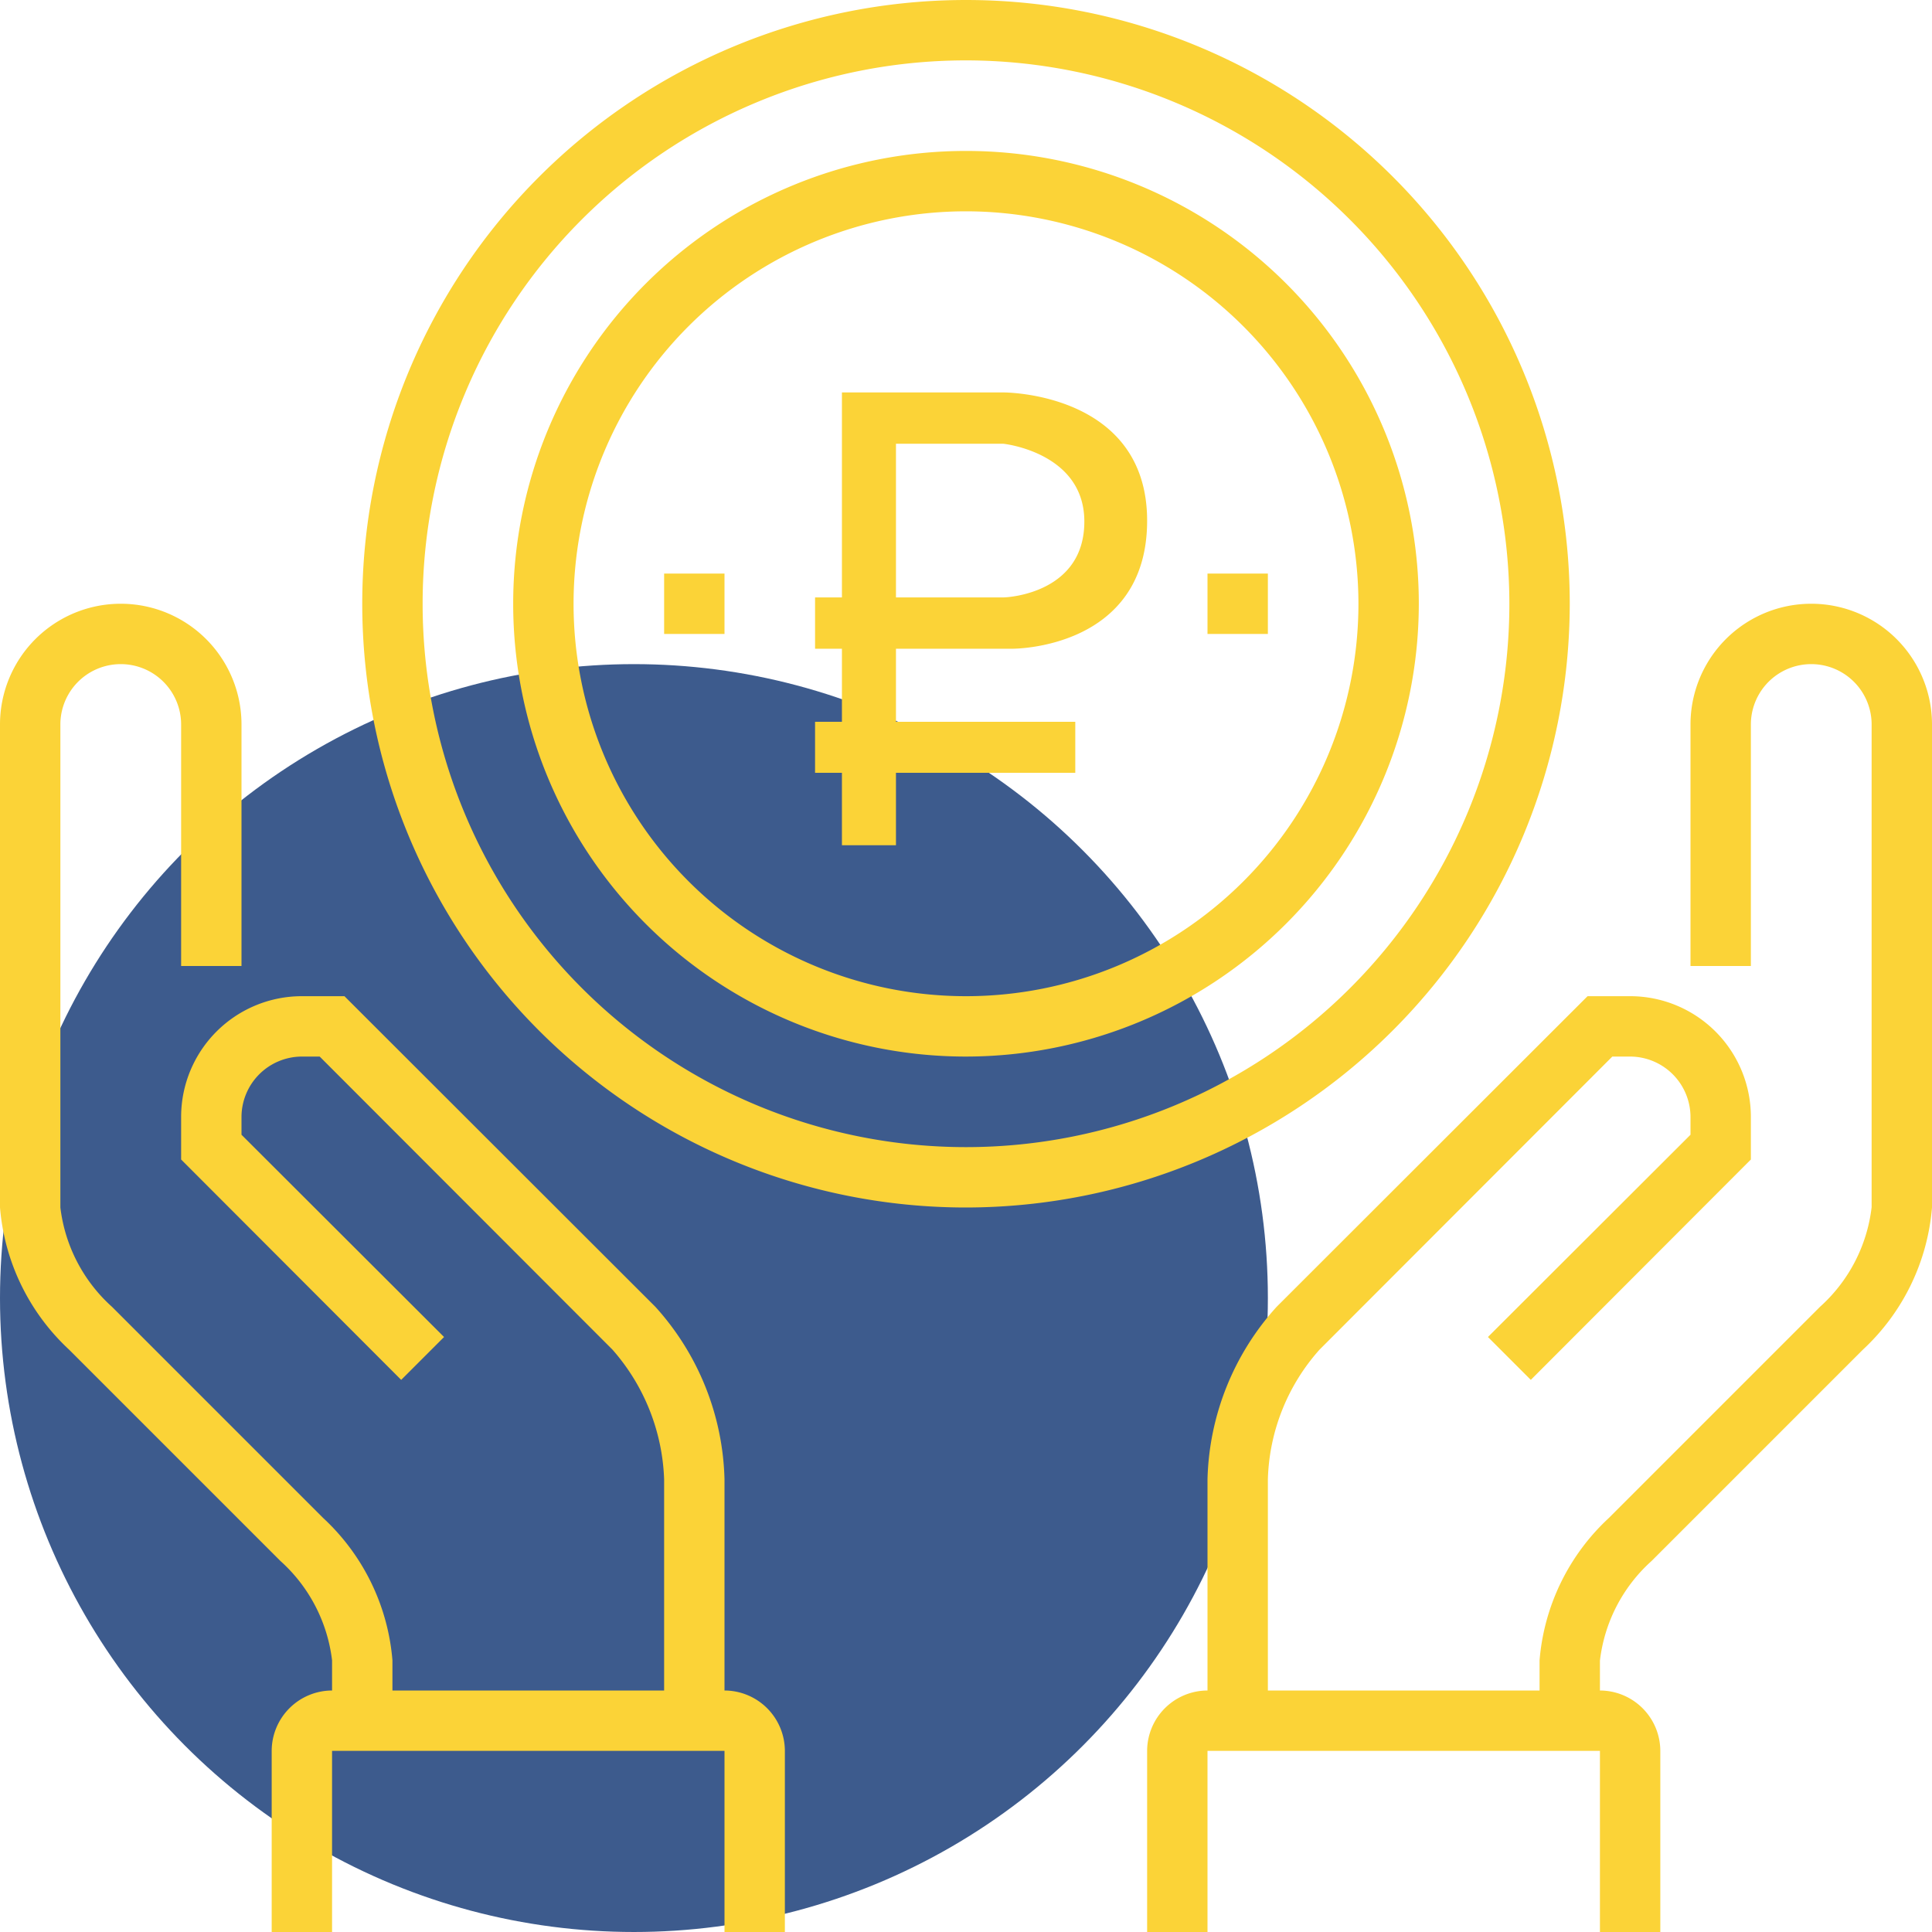
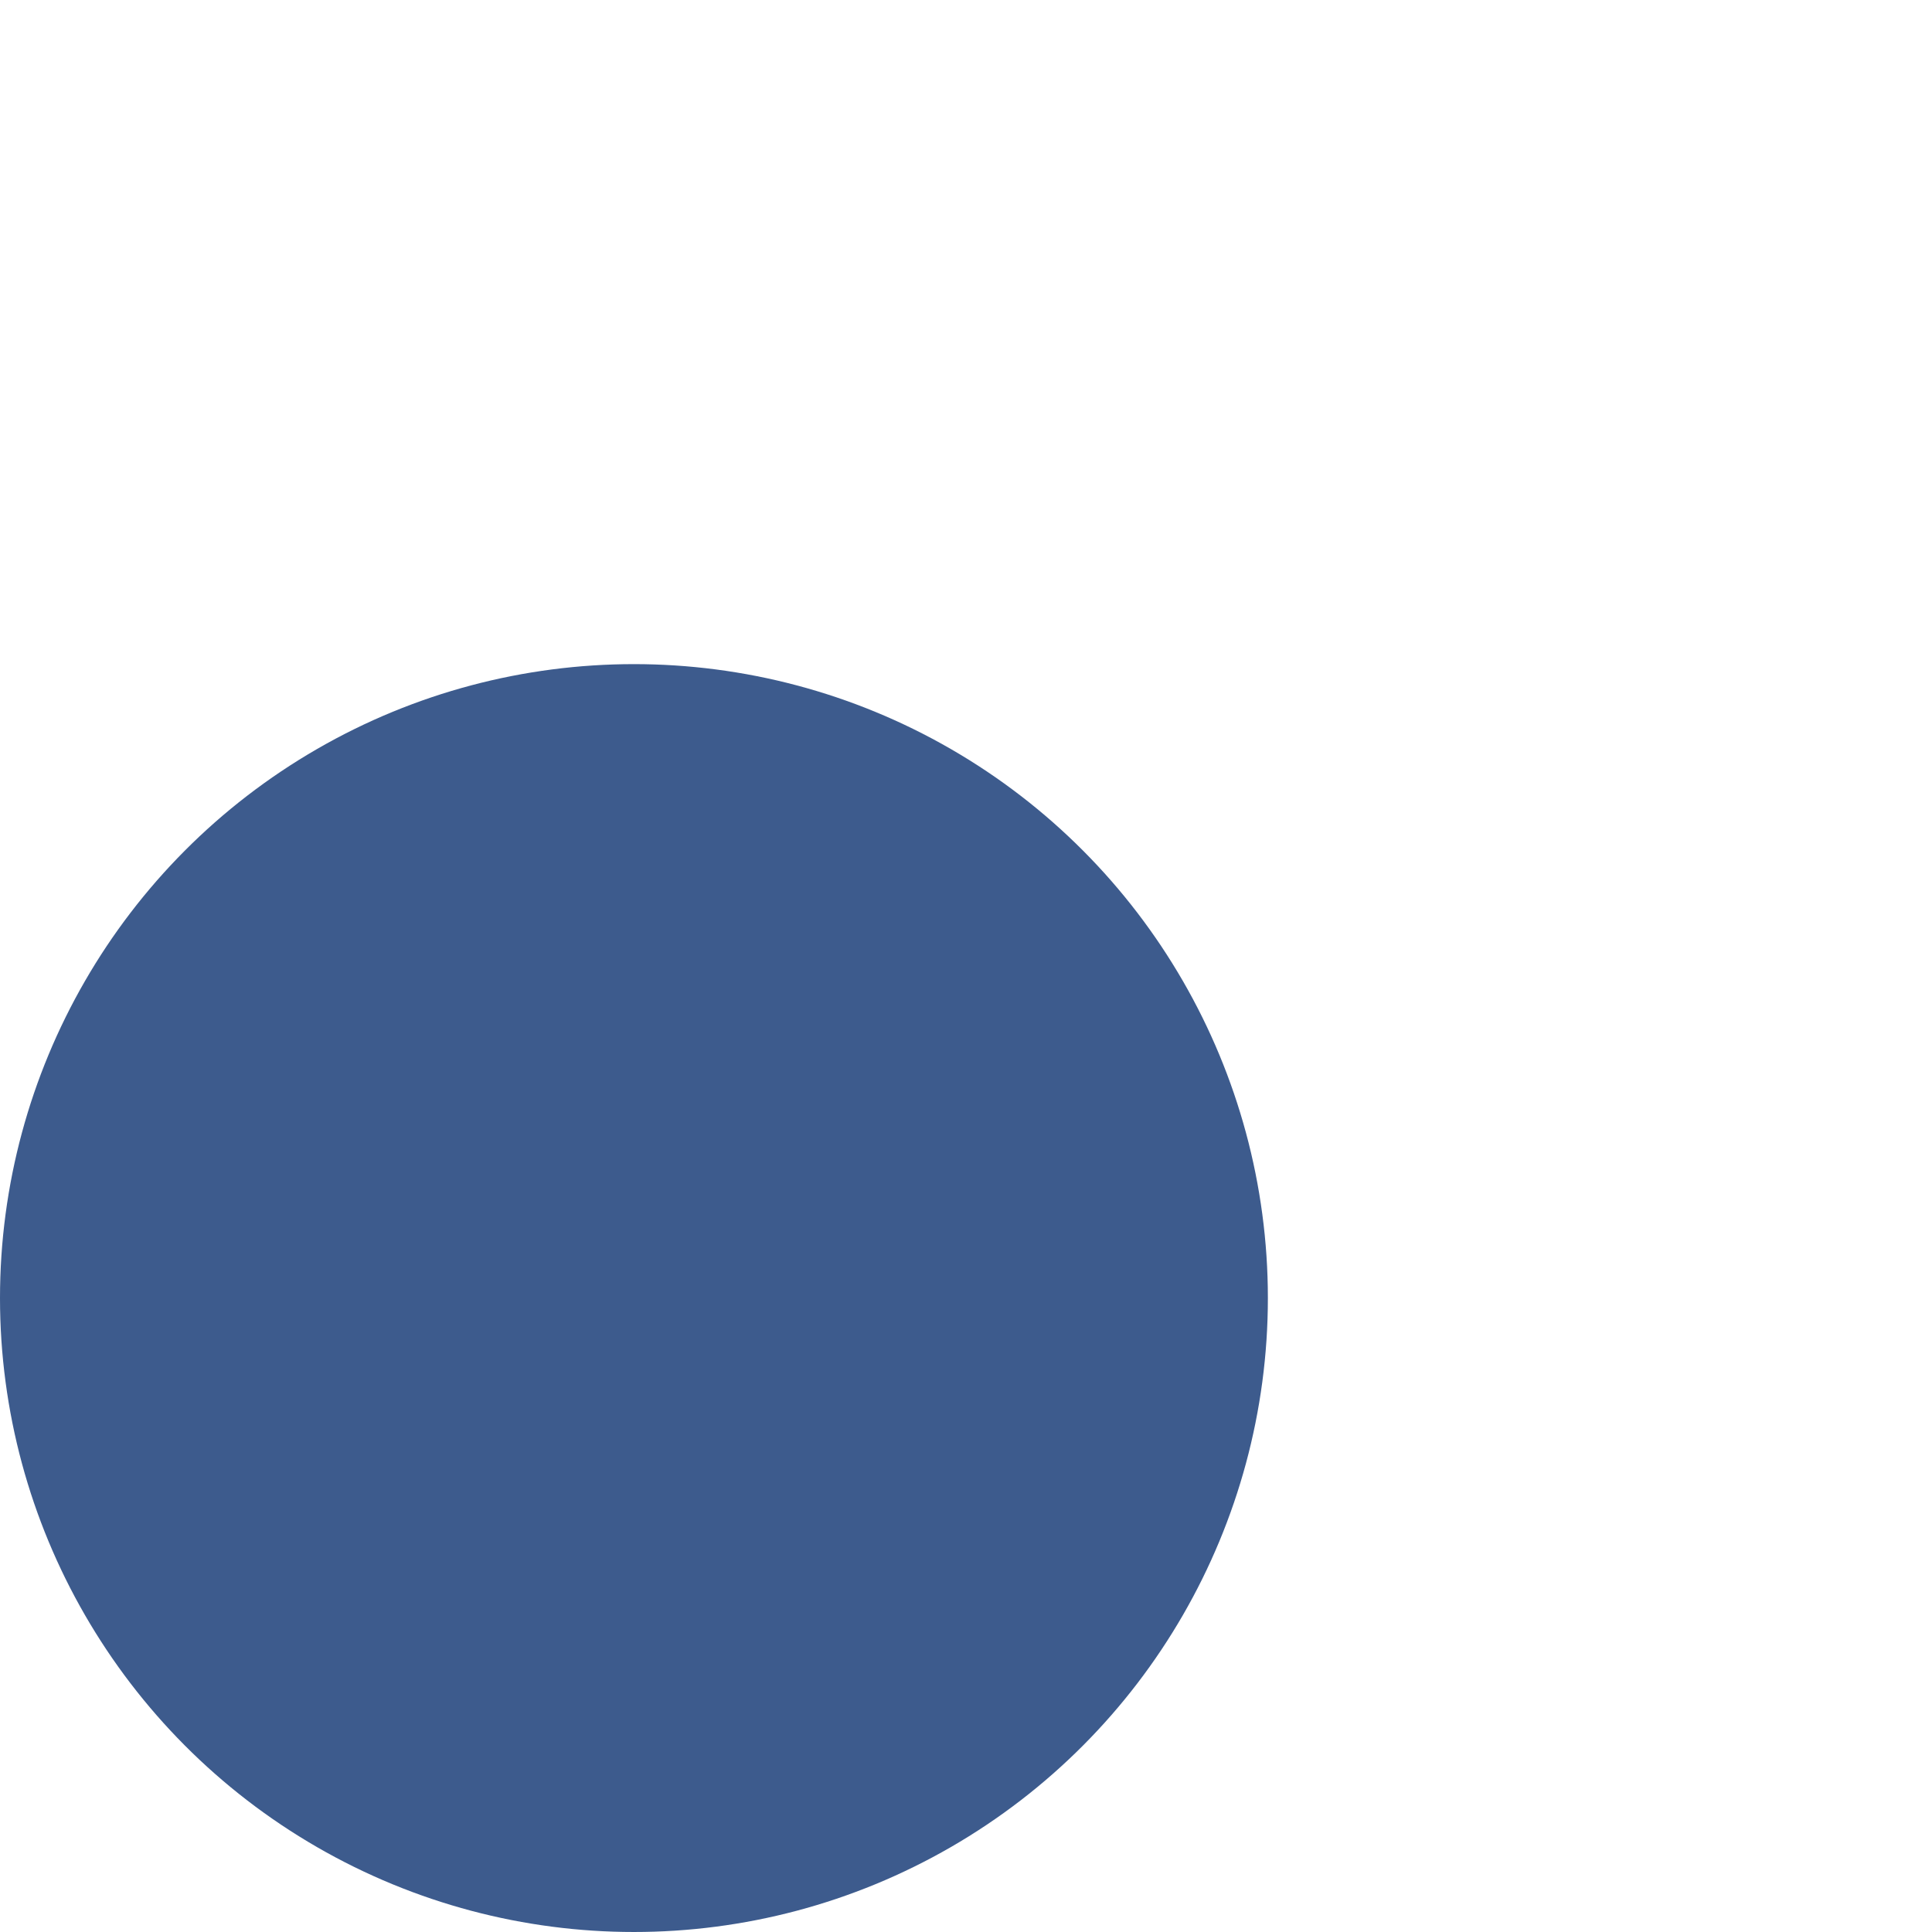
<svg xmlns="http://www.w3.org/2000/svg" id="_17.svg" data-name="17.svg" width="64" height="64" viewBox="0 0 64 64">
  <defs id="defs-2">
    <style id="style-3">
	.cls-2 { fill-rule: evenodd; }
</style>
  </defs>
  <circle id="Ellips_1_kopiya_9" data-name="Ellips 1 kopiya 9" class="cls-1" cx="21" cy="43" r="21" fill="#3d5b8d" fill-opacity="1" type="solidColor" />
-   <path id="Rectangle_2_copy" data-name="Rectangle 2 copy" class="cls-2" d="M1408.71,1573.71l-7,7a5.253,5.253,0,0,0-1.71,3.3V1585a2.006,2.006,0,0,1,2,2v6h-2v-6h-13v6h-2v-6a2.006,2.006,0,0,1,2-2v-7a8.836,8.836,0,0,1,2.29-5.71l10.3-10.29H1401a4,4,0,0,1,4,4v1.41l-7.29,7.3-1.42-1.42,6.71-6.7V1566a2.006,2.006,0,0,0-2-2h-0.59l-9.7,9.71A6.732,6.732,0,0,0,1389,1578v7h9v-1a7.229,7.229,0,0,1,2.29-4.71l7-7a5.253,5.253,0,0,0,1.71-3.3V1553a2,2,0,0,0-4,0v8h-2v-8a4,4,0,0,1,8,0v16A7.229,7.229,0,0,1,1408.71,1573.71ZM1379,1569a20,20,0,1,1,20-20A20.02,20.02,0,0,1,1379,1569Zm0-38a18,18,0,1,0,18,18A18.021,18.021,0,0,0,1379,1531Zm0,33a15,15,0,1,1,15-15A15.018,15.018,0,0,1,1379,1564Zm0-28a13,13,0,1,0,13,13A13.012,13.012,0,0,0,1379,1536Zm8,12h2v2h-2v-2Zm-6.46,2.49h-3.86v2.42h5.94v1.69h-5.94v2.4h-1.79v-2.4H1374v-1.69h0.89v-2.42H1374v-1.7h0.89V1542h5.35s4.76-.02,4.76,4.25S1380.54,1550.49,1380.54,1550.49Zm-0.3-6.79h-3.56v5.09h3.56c0.19,0,2.7-.16,2.68-2.54C1382.9,1543.98,1380.24,1543.7,1380.24,1543.7ZM1369,1548h2v2h-2v-2Zm2,30v7a2.006,2.006,0,0,1,2,2v6h-2v-6h-13v6h-2v-6a2.006,2.006,0,0,1,2-2v-1a5.261,5.261,0,0,0-1.71-3.29l-7-7A7.229,7.229,0,0,1,1347,1569v-16a4,4,0,0,1,8,0v8h-2v-8a2,2,0,0,0-4,0v16a5.261,5.261,0,0,0,1.71,3.29l7,7A7.229,7.229,0,0,1,1360,1584v1h9v-7a6.862,6.862,0,0,0-1.71-4.29l-9.7-9.71H1357a2.006,2.006,0,0,0-2,2v0.59l6.71,6.7-1.42,1.42-7.29-7.3V1566a4,4,0,0,1,4-4h1.41l10.3,10.29A8.836,8.836,0,0,1,1371,1578Z" transform="translate(-1347 -1529)" fill="#fbd337" fill-opacity="1" type="solidColor" />
</svg>